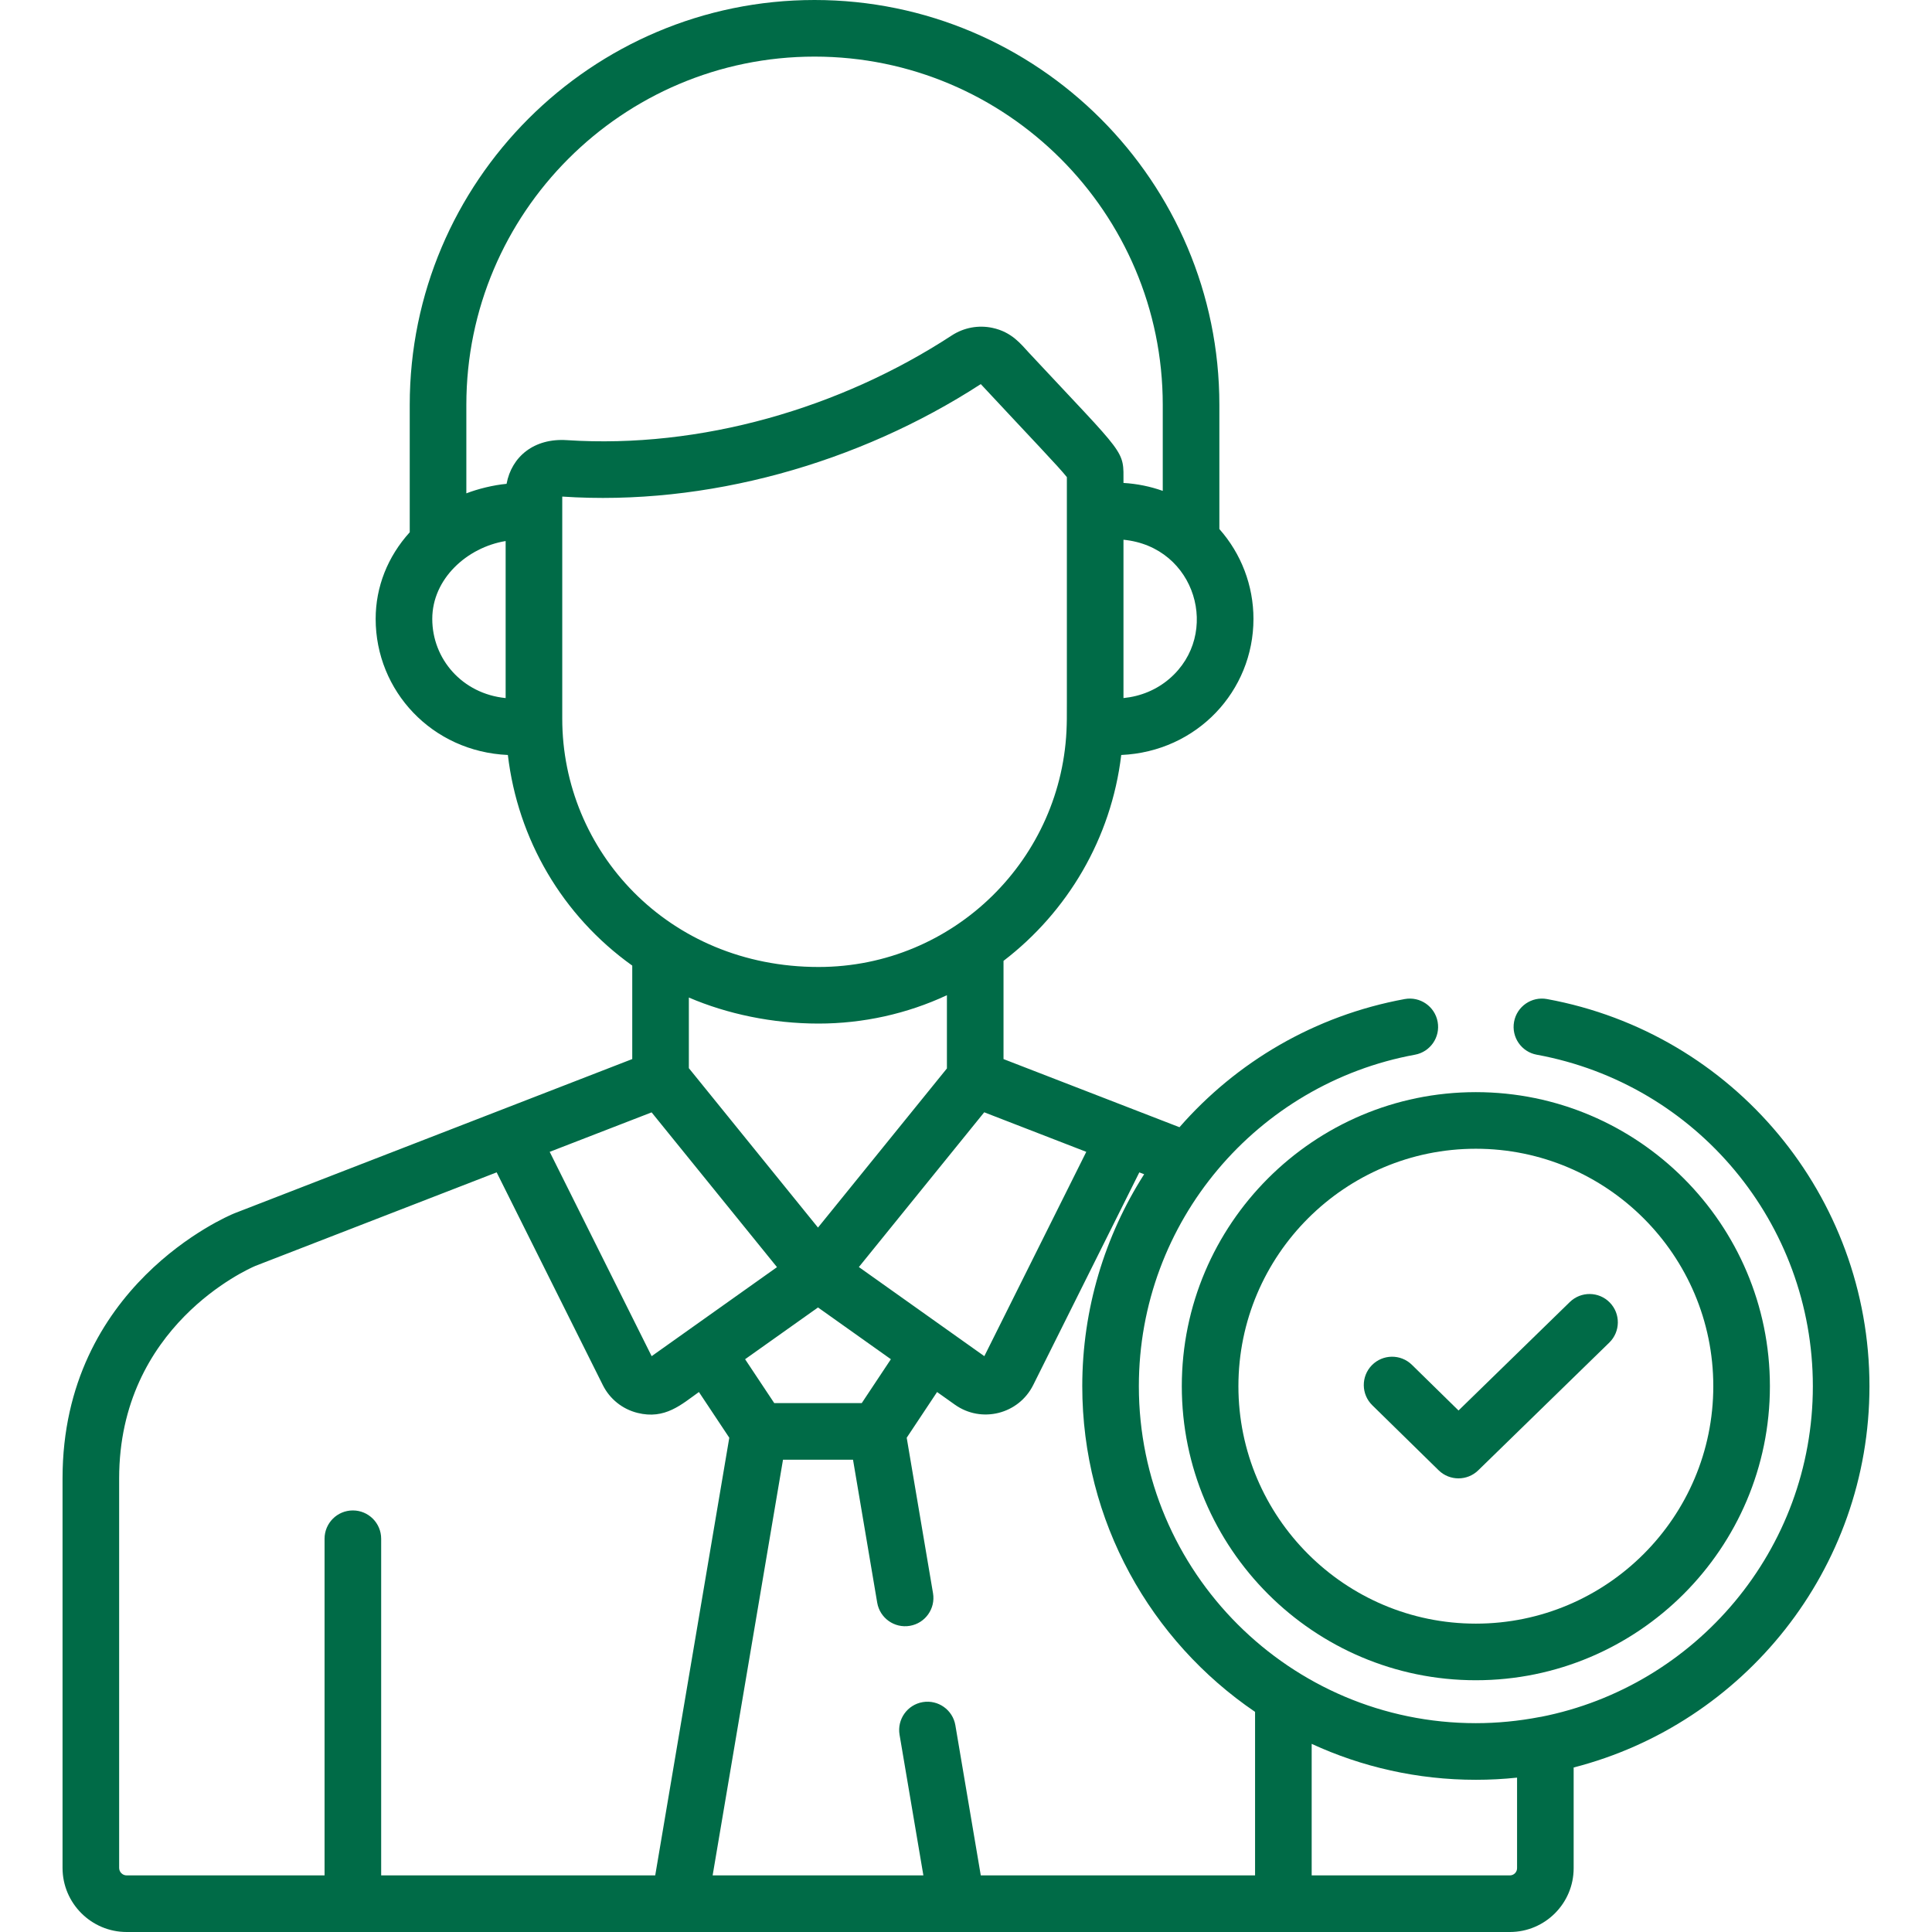
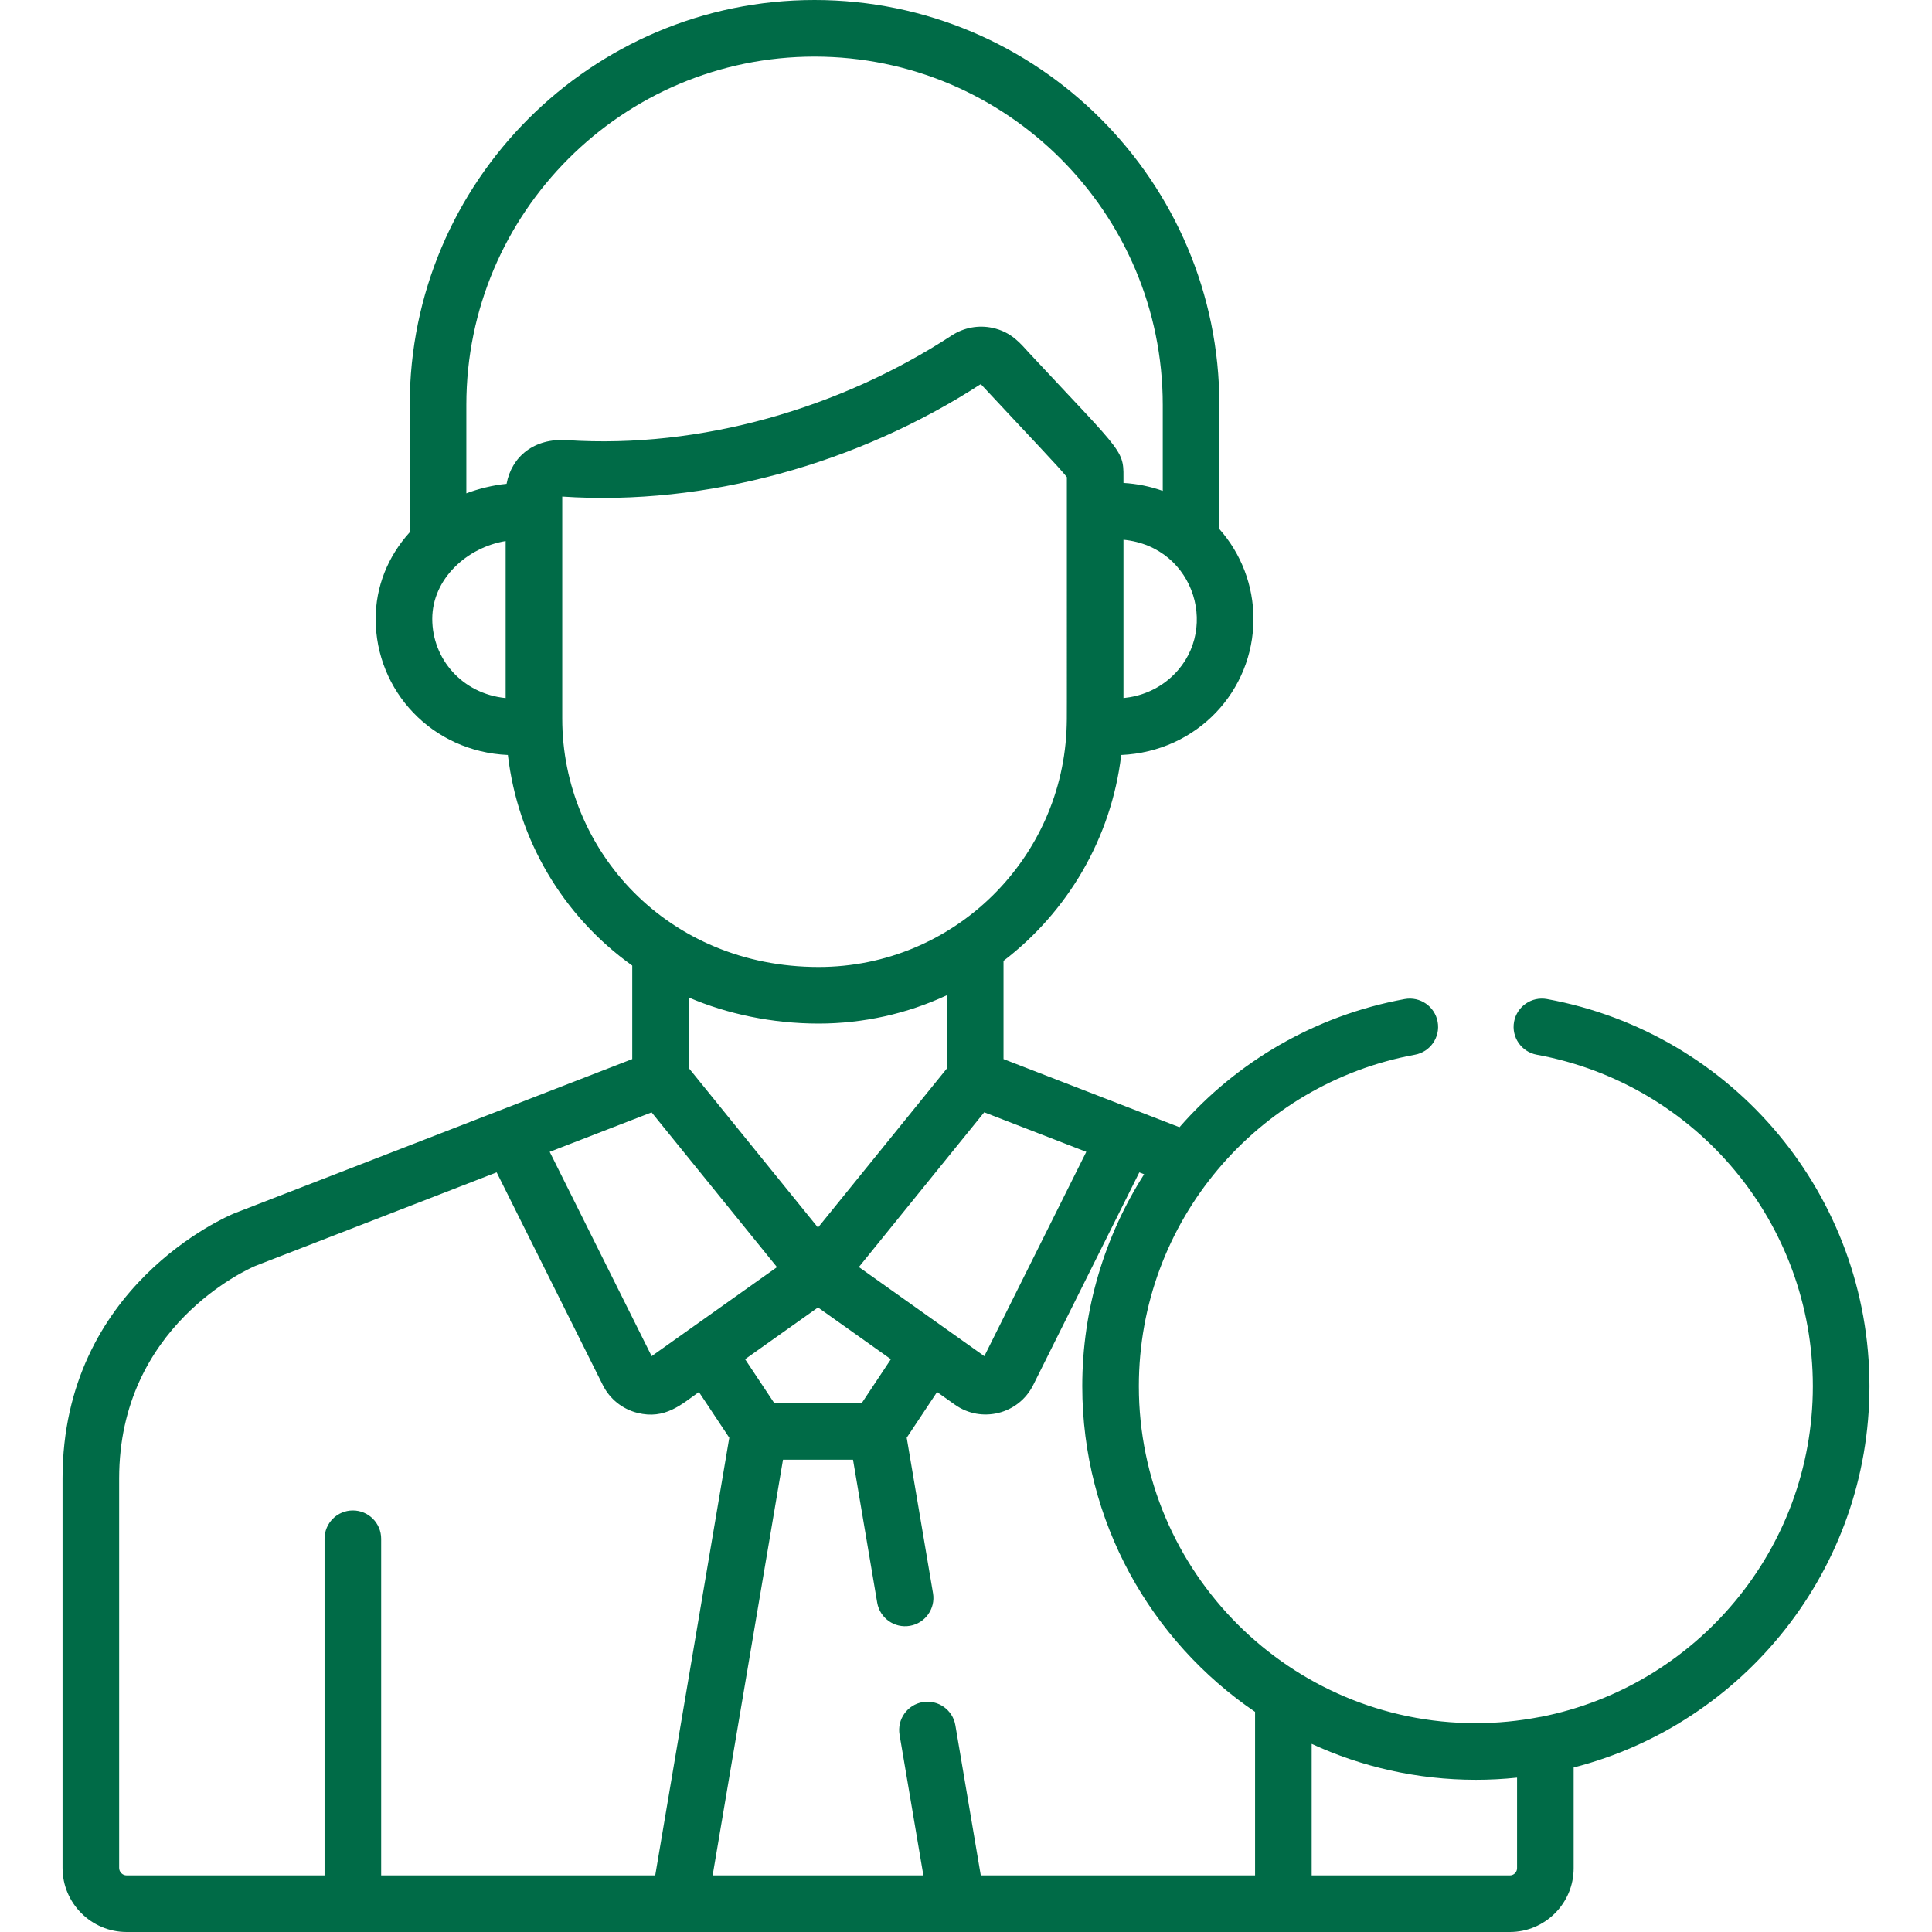
<svg xmlns="http://www.w3.org/2000/svg" width="100" height="100" viewBox="0 0 100 100" fill="none">
  <path d="M80.073 51.711C79.277 51.565 78.513 52.092 78.368 52.888C78.222 53.683 78.748 54.447 79.544 54.592C87.824 56.111 93.833 63.326 93.833 71.749C93.833 80.215 87.769 87.291 79.757 88.864C79.741 88.866 79.725 88.867 79.709 88.87C78.608 89.083 77.491 89.191 76.39 89.191C66.772 89.191 58.947 81.366 58.947 71.749C58.947 63.216 65.093 56.085 73.236 54.592C74.032 54.447 74.558 53.683 74.412 52.888C74.267 52.092 73.502 51.565 72.708 51.711C68.039 52.567 63.991 54.977 61.05 58.345L51.942 54.818V49.734C55.242 47.207 57.518 43.41 58.035 39.078C61.958 38.904 64.879 35.766 64.879 32.034C64.879 30.305 64.243 28.656 63.114 27.383V20.953C63.114 9.4 53.715 0 42.161 0C30.608 0 21.208 9.4 21.208 20.953V27.549C20.066 28.811 19.444 30.375 19.444 32.034C19.444 35.761 22.359 38.904 26.287 39.078C26.801 43.437 29.102 47.392 32.725 49.979V54.817L12.14 62.798C12.131 62.801 12.122 62.805 12.113 62.809C11.751 62.958 3.237 66.572 3.237 76.522V96.682C3.237 98.511 4.726 100 6.556 100C7.464 100 77.185 100 78.15 100C79.971 100 81.452 98.519 81.452 96.698V91.485C90.245 89.228 96.763 81.236 96.763 71.749C96.763 61.911 89.743 53.484 80.073 51.711ZM56.226 59.619L50.949 70.195C50.878 70.144 49.554 69.203 44.455 65.582C48.199 60.96 46.945 62.508 50.943 57.572L56.226 59.619ZM46.112 70.353L44.604 72.624H40.075L38.566 70.353L42.34 67.674L46.112 70.353ZM35.655 55.288V51.632C37.635 52.483 39.983 52.98 42.369 52.98C44.668 52.98 46.944 52.477 49.012 51.512V55.302L42.339 63.539L35.655 55.288ZM60.532 35.129C59.866 35.702 59.046 36.043 58.151 36.132V27.937C61.903 28.3 63.212 32.823 60.532 35.129ZM26.172 36.132C23.92 35.909 22.374 34.105 22.374 32.034C22.374 29.958 24.177 28.331 26.172 28.004V36.132ZM26.22 25.043C25.537 25.106 24.726 25.307 24.138 25.536V20.953C24.138 11.015 32.223 2.93 42.161 2.93C52.099 2.93 60.184 11.015 60.184 20.953V25.408C59.538 25.178 58.856 25.039 58.151 24.997C58.151 23.236 58.365 23.737 53.261 18.262C52.853 17.824 52.374 17.181 51.361 16.969C50.657 16.82 49.902 16.946 49.26 17.365C43.504 21.126 36.28 23.237 29.341 22.782C27.645 22.67 26.481 23.634 26.22 25.043ZM29.102 37.199C29.102 35.972 29.102 26.976 29.102 25.703C36.556 26.203 44.421 23.996 50.765 19.881C53.413 22.725 54.837 24.202 55.221 24.697C55.221 39.309 55.224 36.709 55.213 37.52C55.042 44.426 49.381 50.051 42.369 50.051C34.568 50.051 29.102 44.036 29.102 37.199ZM33.727 57.576L40.217 65.587C38.102 67.088 34.829 69.414 33.729 70.195L28.452 59.619L33.727 57.576ZM19.729 97.07V79.645C19.729 78.836 19.073 78.18 18.264 78.18C17.454 78.18 16.799 78.836 16.799 79.645V97.07H6.556C6.341 97.07 6.167 96.896 6.167 96.682V76.523C6.167 68.642 12.824 65.69 13.218 65.523L25.707 60.681L31.202 71.692C31.202 71.692 31.202 71.692 31.202 71.692C31.561 72.412 32.215 72.936 32.995 73.131C34.422 73.489 35.273 72.692 36.176 72.051L37.748 74.417L33.914 97.07H19.729ZM64.962 97.07H50.765L49.45 89.301C49.315 88.504 48.561 87.967 47.761 88.101C46.964 88.236 46.426 88.992 46.561 89.79L47.794 97.07H36.886L40.528 75.554H44.152L45.404 82.954C45.539 83.751 46.294 84.288 47.093 84.153C47.891 84.019 48.428 83.262 48.293 82.465L46.931 74.417L48.503 72.051L49.425 72.706C50.801 73.683 52.724 73.2 53.477 71.692C53.477 71.692 53.477 71.692 53.477 71.692L58.971 60.682L59.221 60.779C57.185 63.965 56.018 67.757 56.018 71.749C56.018 78.75 59.568 84.937 64.962 88.606V97.07H64.962ZM78.523 96.698C78.523 96.903 78.356 97.07 78.15 97.07H67.892V90.262C70.48 91.455 73.359 92.122 76.39 92.122C77.111 92.122 77.822 92.084 78.523 92.01V96.698H78.523Z" fill="#006B47" />
-   <path d="M83.323 67.42C82.759 66.841 81.832 66.829 81.252 67.394L75.493 73.007L73.08 70.642C72.502 70.076 71.575 70.085 71.008 70.663C70.442 71.241 70.451 72.169 71.029 72.735L74.464 76.102C74.749 76.381 75.119 76.52 75.49 76.52C75.859 76.52 76.228 76.382 76.512 76.105L83.297 69.492C83.876 68.927 83.888 67.999 83.323 67.42Z" fill="#006B47" />
-   <path d="M76.39 56.529C67.998 56.529 61.17 63.357 61.17 71.749C61.17 80.141 67.998 86.969 76.39 86.969C84.782 86.969 91.61 80.141 91.61 71.749C91.61 63.357 84.782 56.529 76.39 56.529ZM76.39 84.039C69.614 84.039 64.1 78.525 64.1 71.749C64.1 64.972 69.613 59.459 76.39 59.459C83.167 59.459 88.68 64.972 88.68 71.749C88.68 78.525 83.167 84.039 76.39 84.039Z" fill="#006B47" />
</svg>